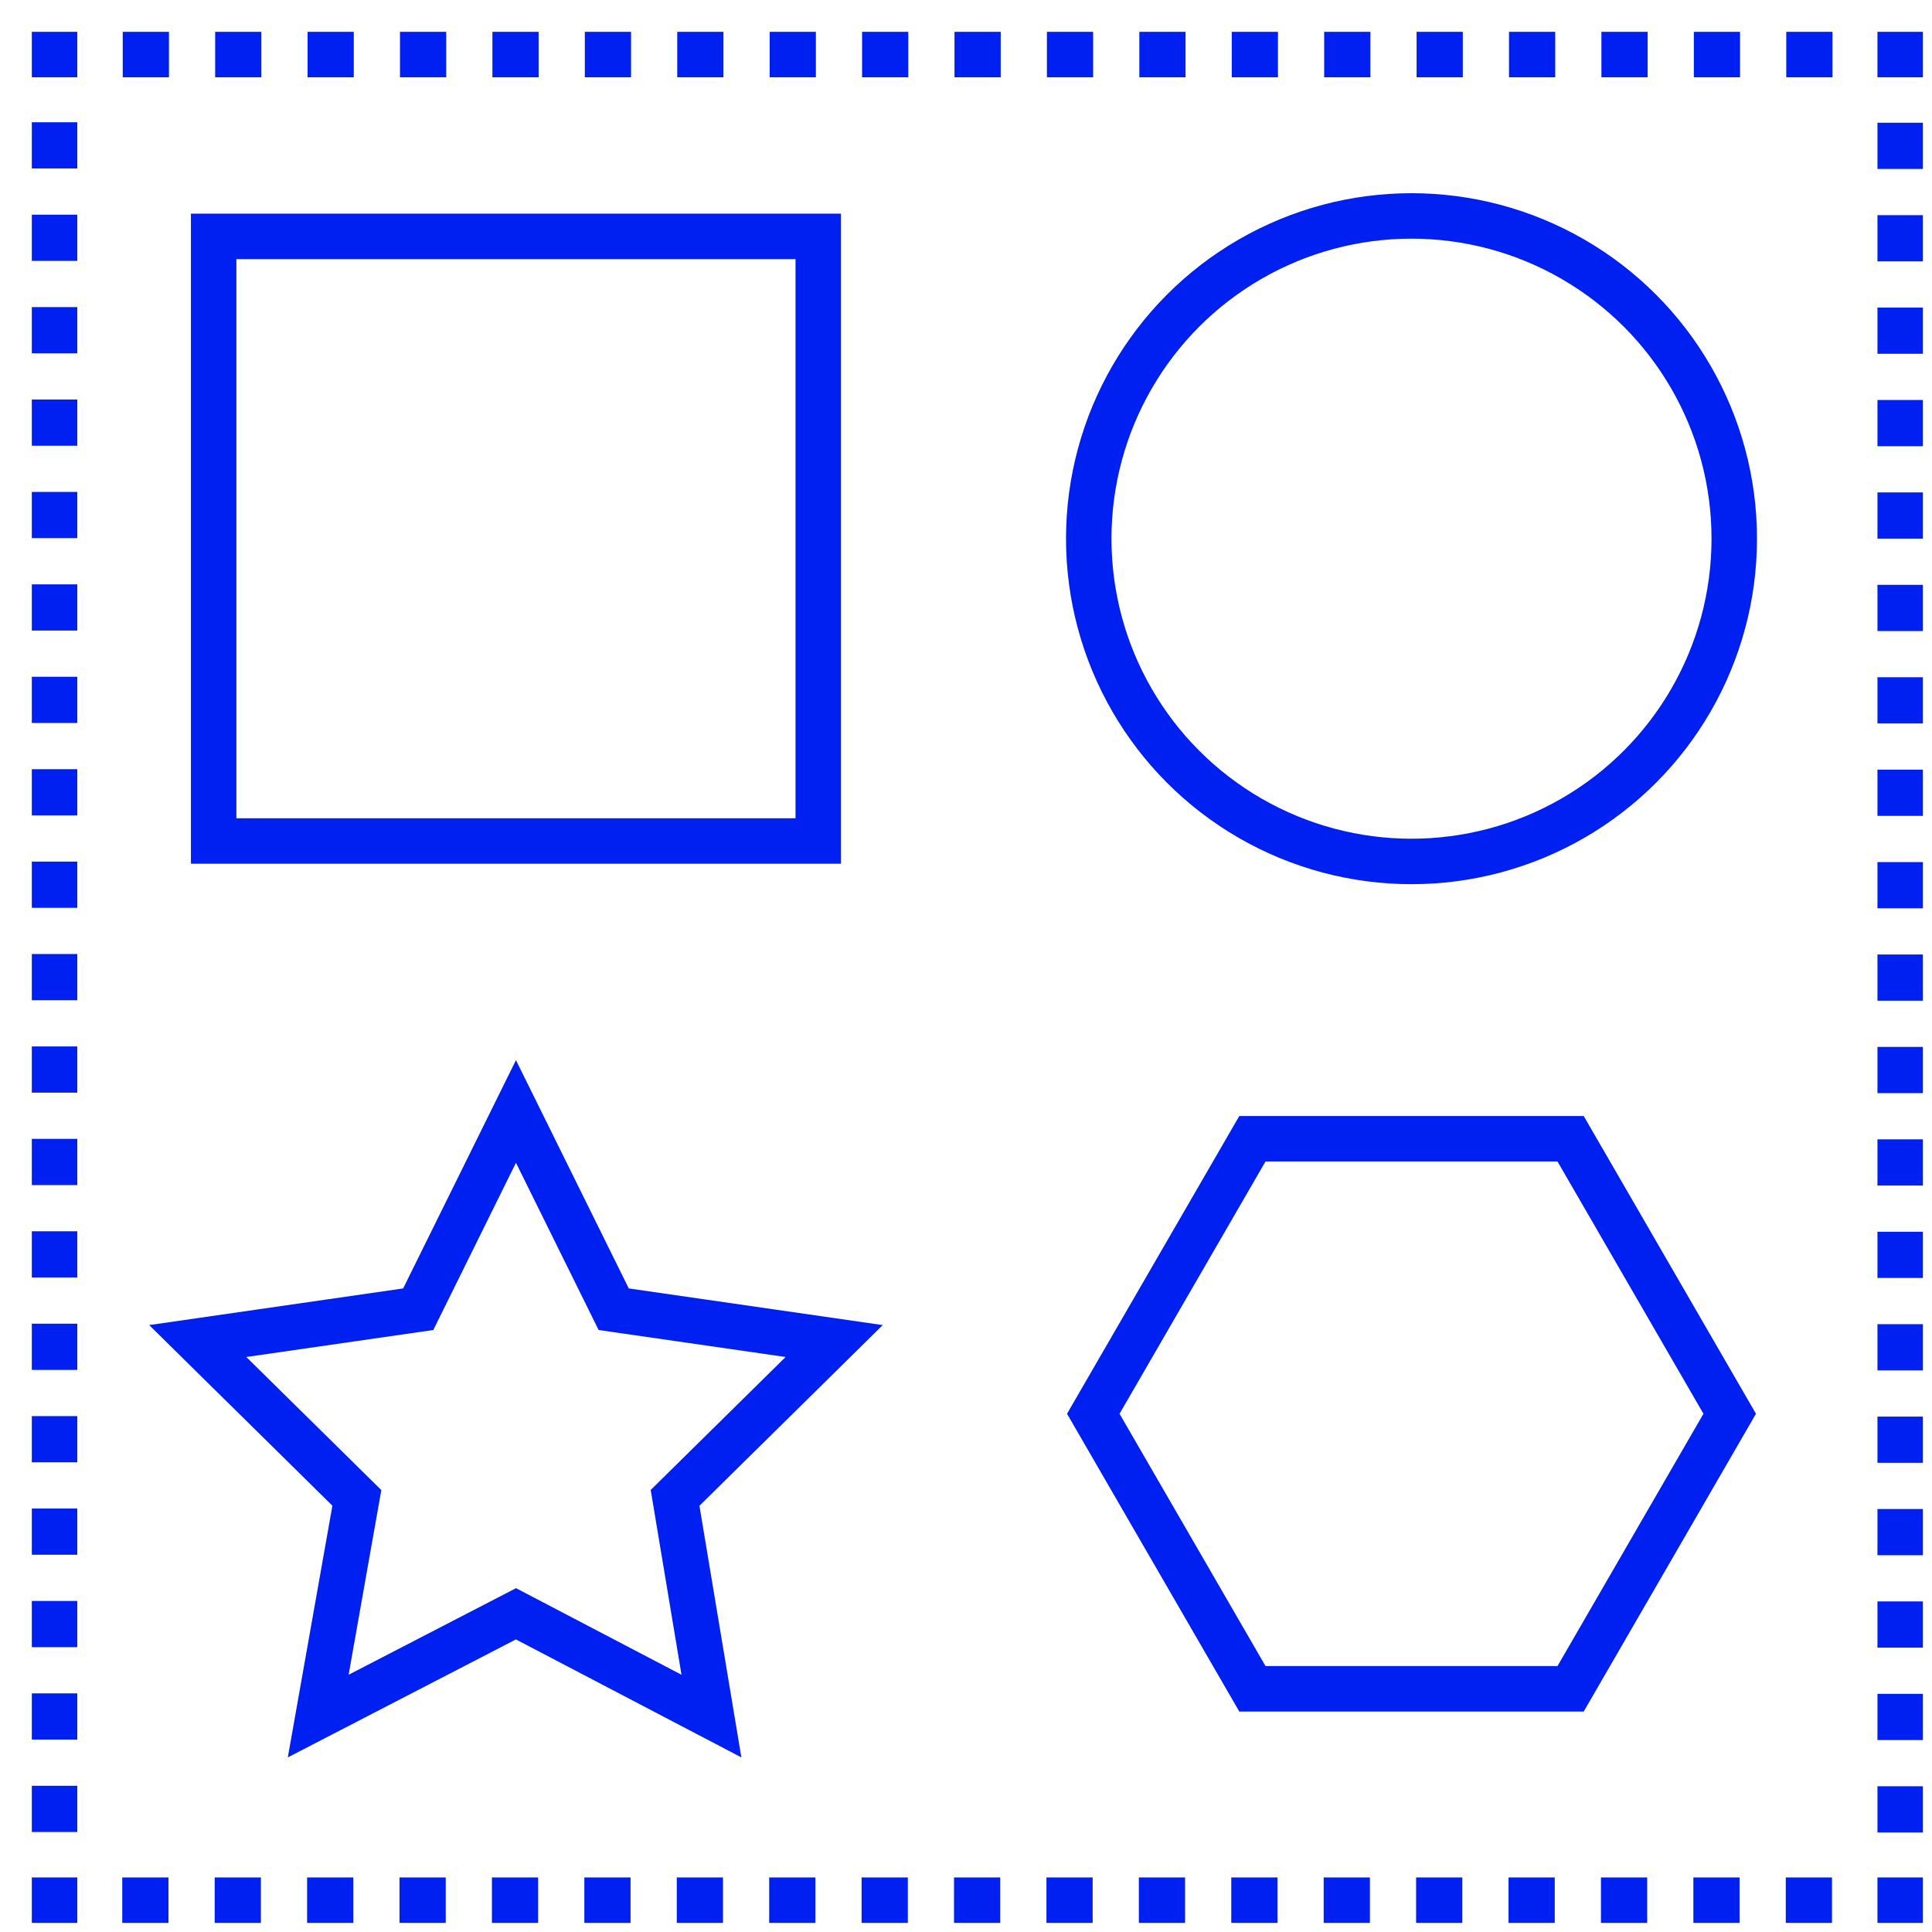
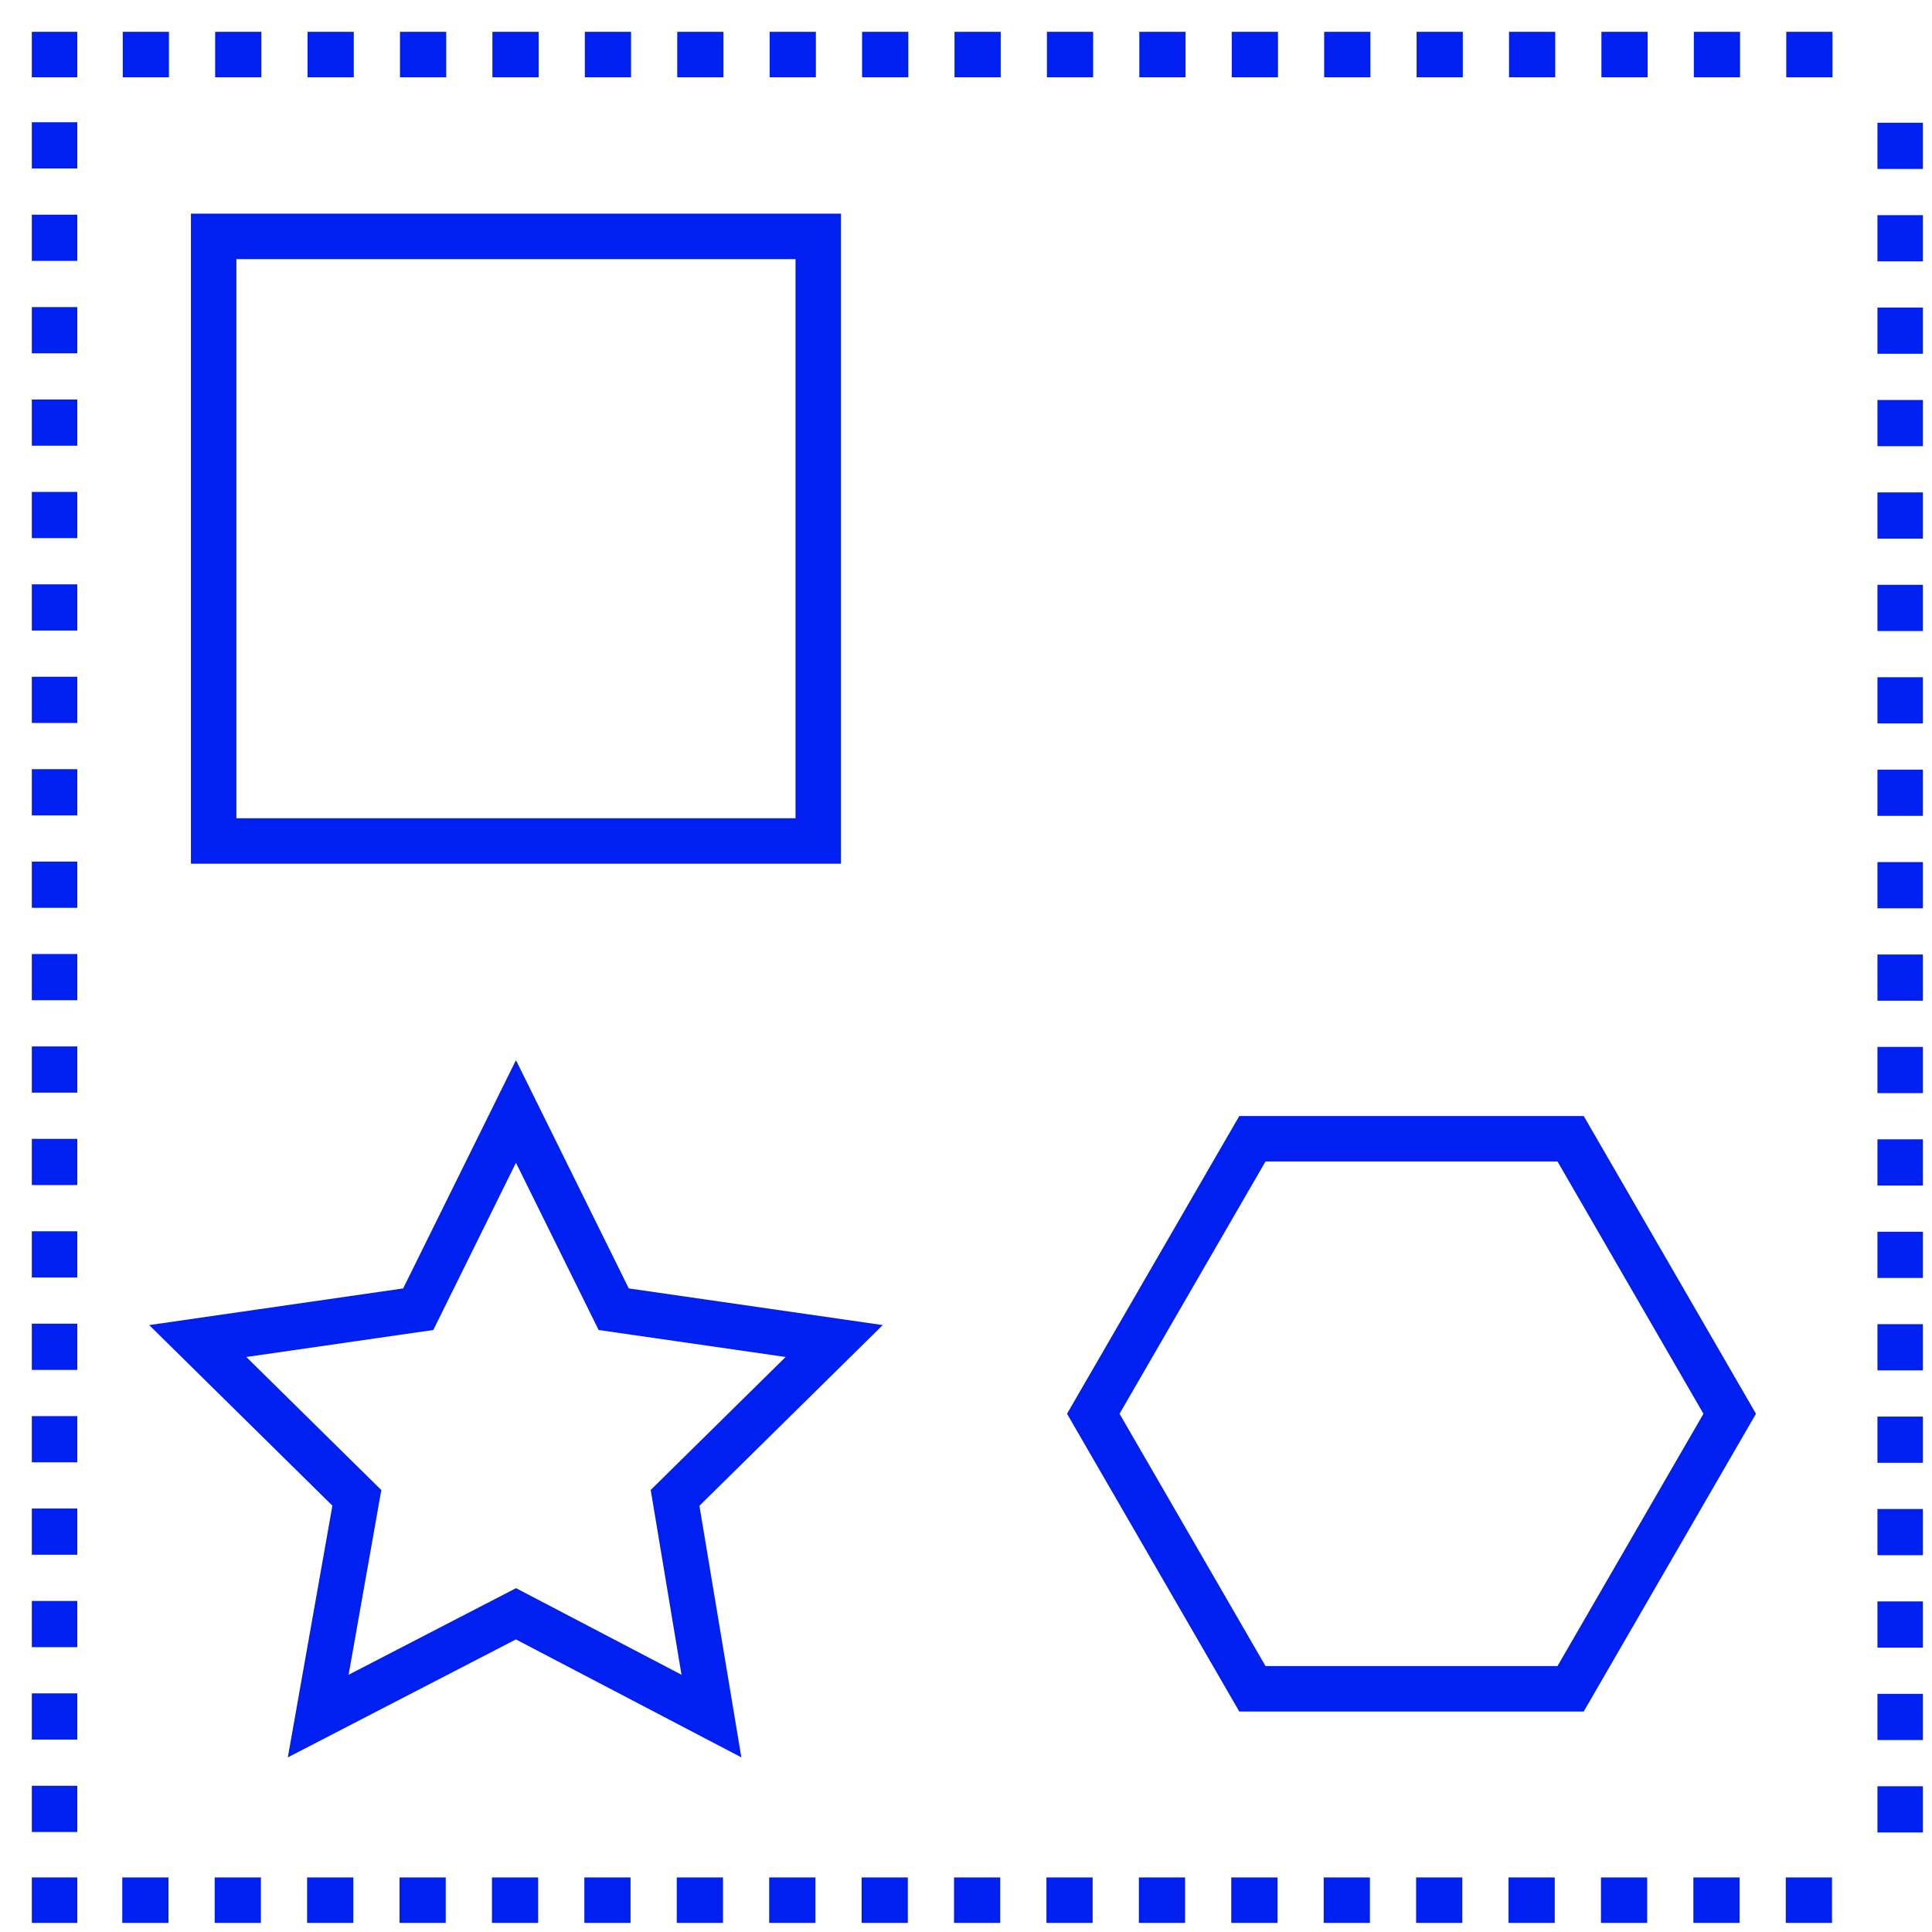
<svg xmlns="http://www.w3.org/2000/svg" version="1.1" id="Vrstva_1" x="0px" y="0px" viewBox="0 0 85 85" style="enable-background:new 0 0 85 85;" xml:space="preserve">
  <style type="text/css">
	.st0{fill:none;}
	.st1{fill:none;stroke:#001FF1;stroke-width:2;}
	.st2{fill:none;stroke:#001FF1;stroke-width:2;stroke-dasharray:2.033,2.033;}
</style>
  <title>chat</title>
  <g>
    <path class="st0" d="M1.4-17.4v-23.4h8.3c2.2,0,4,0.5,5.3,1.5c1.3,1,1.9,2.4,1.9,4.2c0,1.3-0.3,2.4-1,3.3c-0.6,1-1.5,1.6-2.5,2.1   c1.4,0.4,2.5,1,3.4,2c0.8,1,1.2,2.2,1.2,3.7c0,1.3-0.3,2.4-1,3.4c-0.6,1-1.5,1.7-2.7,2.3c-1.1,0.5-2.5,0.8-4,0.8H1.4z M4.2-30.4   h5.5c1.4,0,2.5-0.4,3.3-1.1c0.8-0.7,1.2-1.7,1.2-2.9c0-1.2-0.4-2.2-1.3-2.9c-0.8-0.7-2-1.1-3.4-1.1H4.2V-30.4z M4.2-19.8h5.6   c1.1,0,2-0.2,2.8-0.6c0.8-0.4,1.4-0.9,1.9-1.5c0.5-0.7,0.7-1.4,0.7-2.3c0-0.8-0.2-1.6-0.6-2.2c-0.4-0.6-1-1.1-1.8-1.4   C12-28.2,11-28.3,10-28.3H4.2V-19.8z" />
    <path class="st0" d="M39.5-17.4h-3.1l-5.6-9.5h-6.3v9.5h-2.7v-23.4h8.9c1.7,0,3.1,0.3,4.3,0.8c1.2,0.6,2.1,1.4,2.8,2.4s1,2.3,1,3.7   c0,1.7-0.4,3.1-1.3,4.2c-0.9,1.1-2.1,1.9-3.7,2.4L39.5-17.4z M24.5-29.3h6c1.7,0,3-0.4,4-1.2c1-0.8,1.5-1.9,1.5-3.3   c0-1.4-0.5-2.5-1.5-3.3c-1-0.8-2.3-1.2-4-1.2h-6V-29.3z" />
    <path class="st0" d="M63.4-17.4h-2.9L45.8-36.5v19.1h-2.7v-23.4H46l14.7,19.1v-19.1h2.7V-17.4z" />
    <path class="st0" d="M79.3-16.9c-1.8,0-3.4-0.3-4.9-0.9c-1.5-0.6-2.8-1.5-3.9-2.6c-1.1-1.1-1.9-2.4-2.5-3.9s-0.9-3.1-0.9-4.8   c0-1.8,0.3-3.4,0.9-4.9s1.5-2.8,2.5-3.9c1.1-1.1,2.4-1.9,3.9-2.5c1.5-0.6,3.1-0.9,4.9-0.9c1.8,0,3.4,0.3,4.9,0.9   c1.5,0.6,2.8,1.5,3.9,2.5c1.1,1.1,1.9,2.4,2.5,3.9s0.9,3.1,0.9,4.9c0,1.7-0.3,3.4-0.9,4.8s-1.5,2.8-2.5,3.9   c-1.1,1.1-2.4,1.9-3.9,2.6C82.7-17.2,81.1-16.9,79.3-16.9z M79.3-19.3c1.3,0,2.6-0.2,3.7-0.7c1.1-0.5,2.1-1.2,3-2.1   c0.8-0.9,1.5-1.9,2-3.1c0.5-1.2,0.7-2.5,0.7-3.9s-0.2-2.7-0.7-3.9s-1.1-2.2-2-3.1c-0.8-0.9-1.8-1.6-3-2s-2.4-0.7-3.7-0.7   s-2.6,0.2-3.7,0.7s-2.1,1.2-3,2c-0.8,0.9-1.5,1.9-2,3.1c-0.5,1.2-0.7,2.5-0.7,3.9s0.2,2.7,0.7,3.9c0.5,1.2,1.1,2.2,2,3.1   s1.8,1.6,3,2C76.8-19.6,78-19.3,79.3-19.3z" />
  </g>
  <g>
    <g>
-       <polyline class="st1" points="83.6,82.6 83.6,83.6 82.6,83.6   " />
      <line class="st2" x1="80.6" y1="83.6" x2="4.4" y2="83.6" />
      <polyline class="st1" points="3.4,83.6 2.4,83.6 2.4,82.6   " />
      <line class="st2" x1="2.4" y1="80.6" x2="2.4" y2="4.4" />
      <polyline class="st1" points="2.4,3.4 2.4,2.4 3.4,2.4   " />
      <line class="st2" x1="5.4" y1="2.4" x2="81.6" y2="2.4" />
-       <polyline class="st1" points="82.6,2.4 83.6,2.4 83.6,3.4   " />
      <line class="st2" x1="83.6" y1="5.4" x2="83.6" y2="81.6" />
    </g>
  </g>
  <rect x="9.4" y="10.4" class="st1" width="26.6" height="26.6" />
-   <circle class="st1" cx="62.1" cy="23.7" r="14.2" />
  <polygon class="st1" points="22.7,48.9 27,57.6 36.7,59 29.7,65.9 31.3,75.5 22.7,71 14,75.5 15.7,65.9 8.7,59 18.4,57.6 " />
  <polygon class="st1" points="69.1,50.1 55.1,50.1 48.1,62.2 55.1,74.3 69.1,74.3 76.1,62.2 " />
</svg>